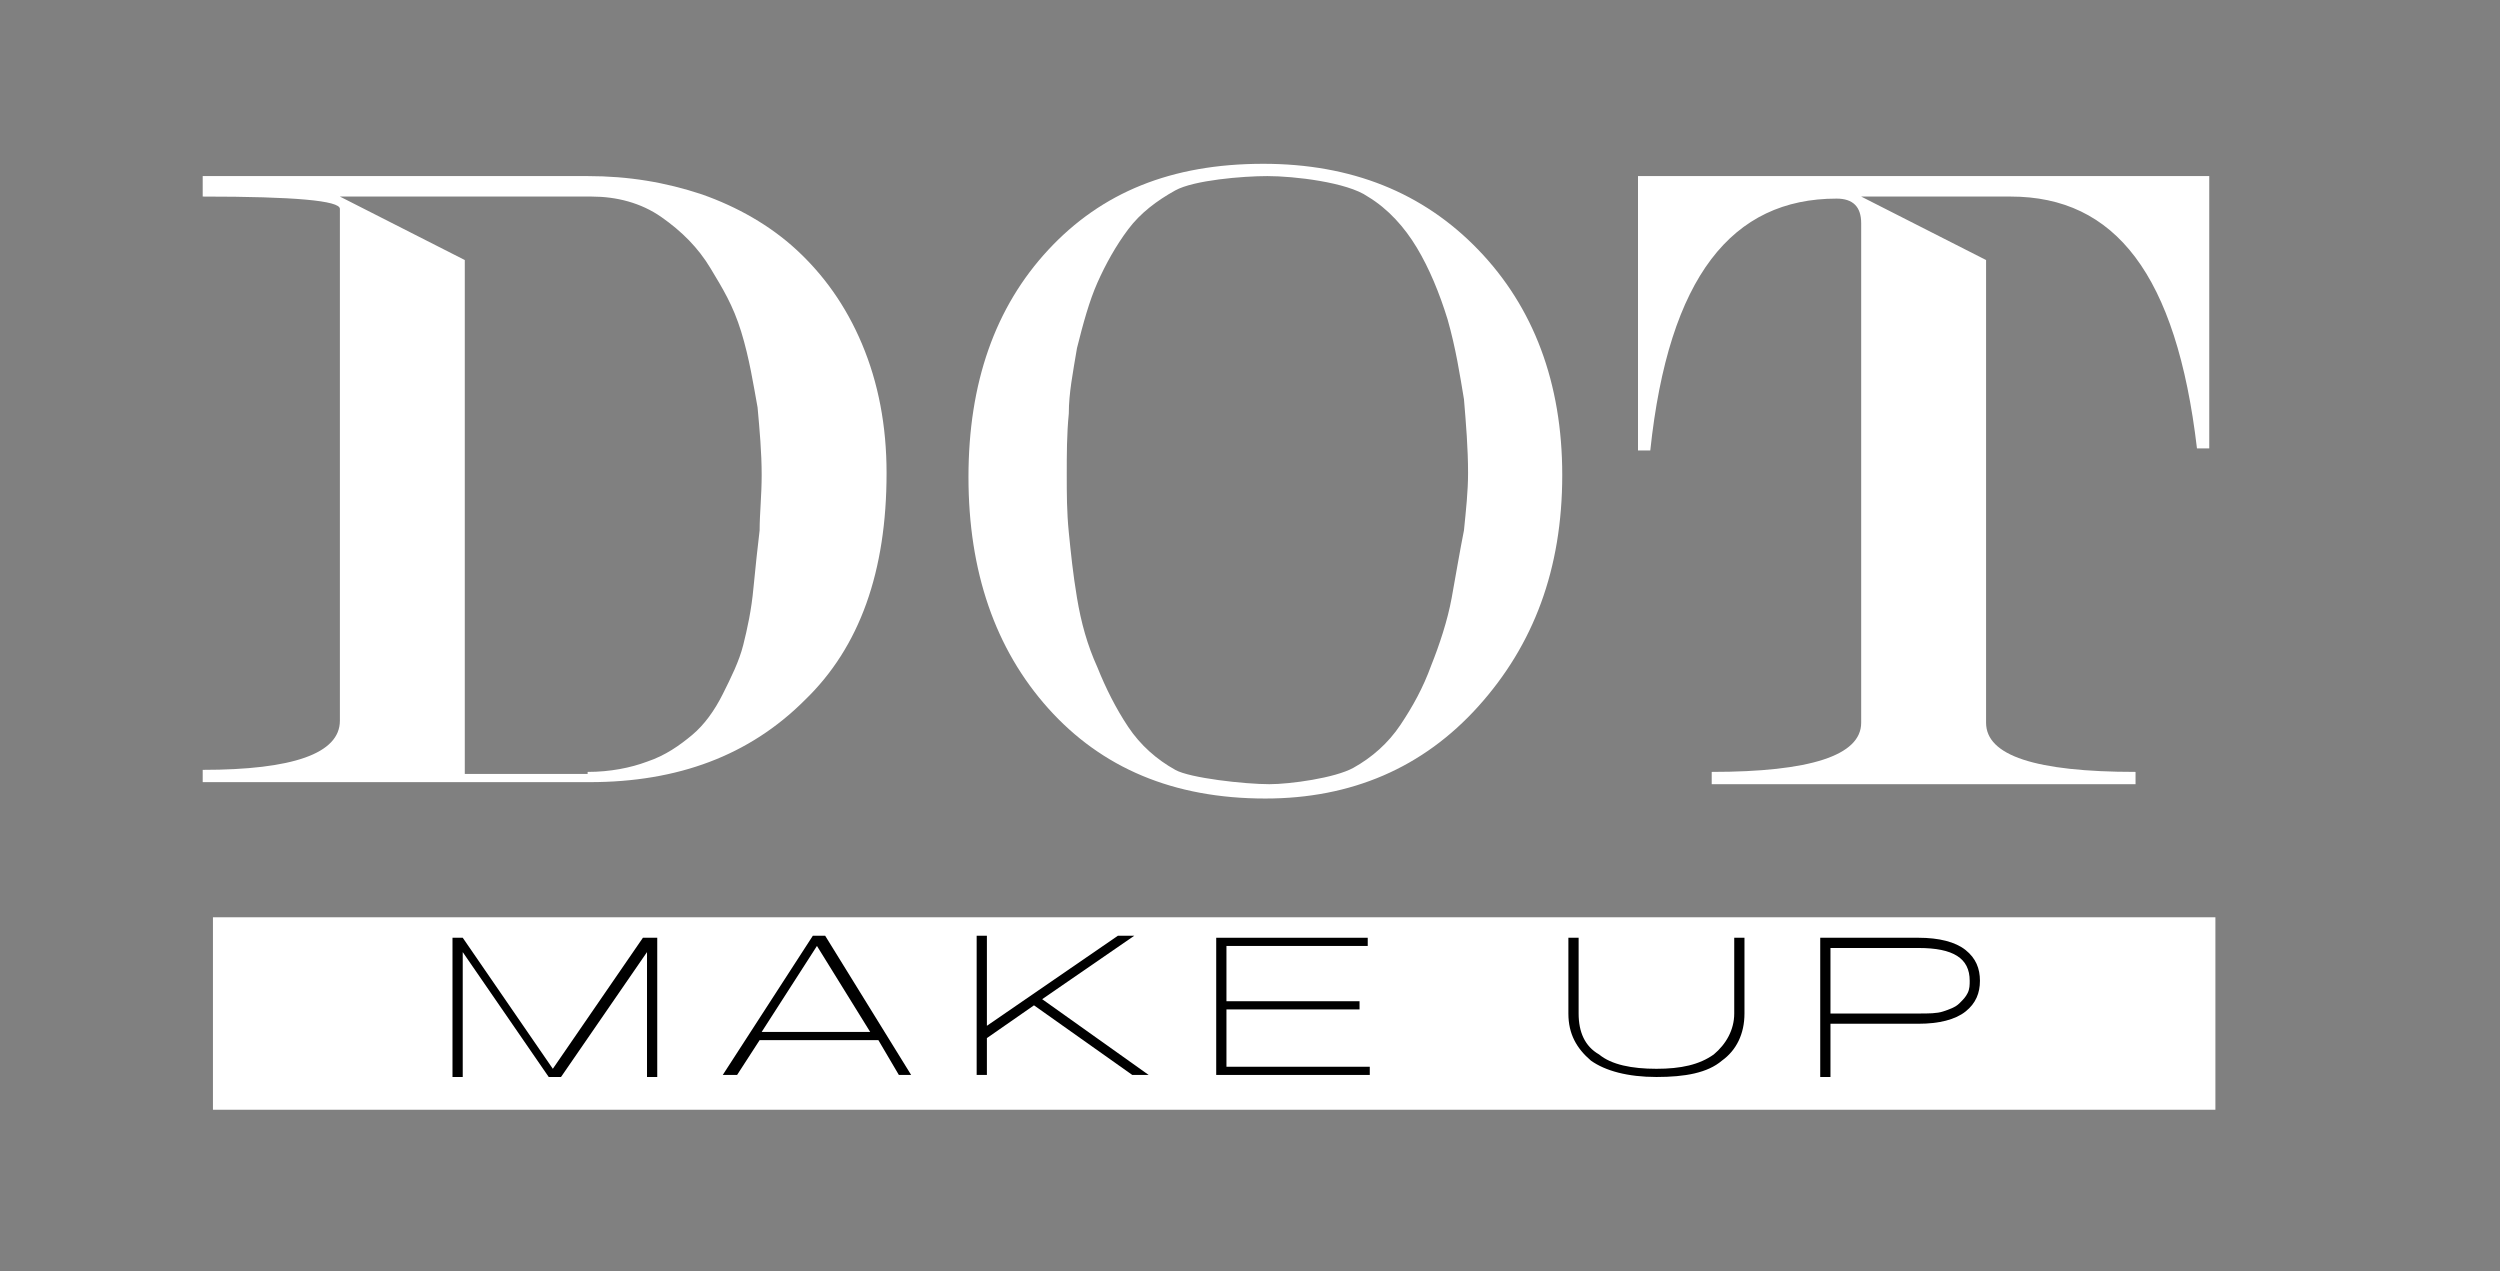
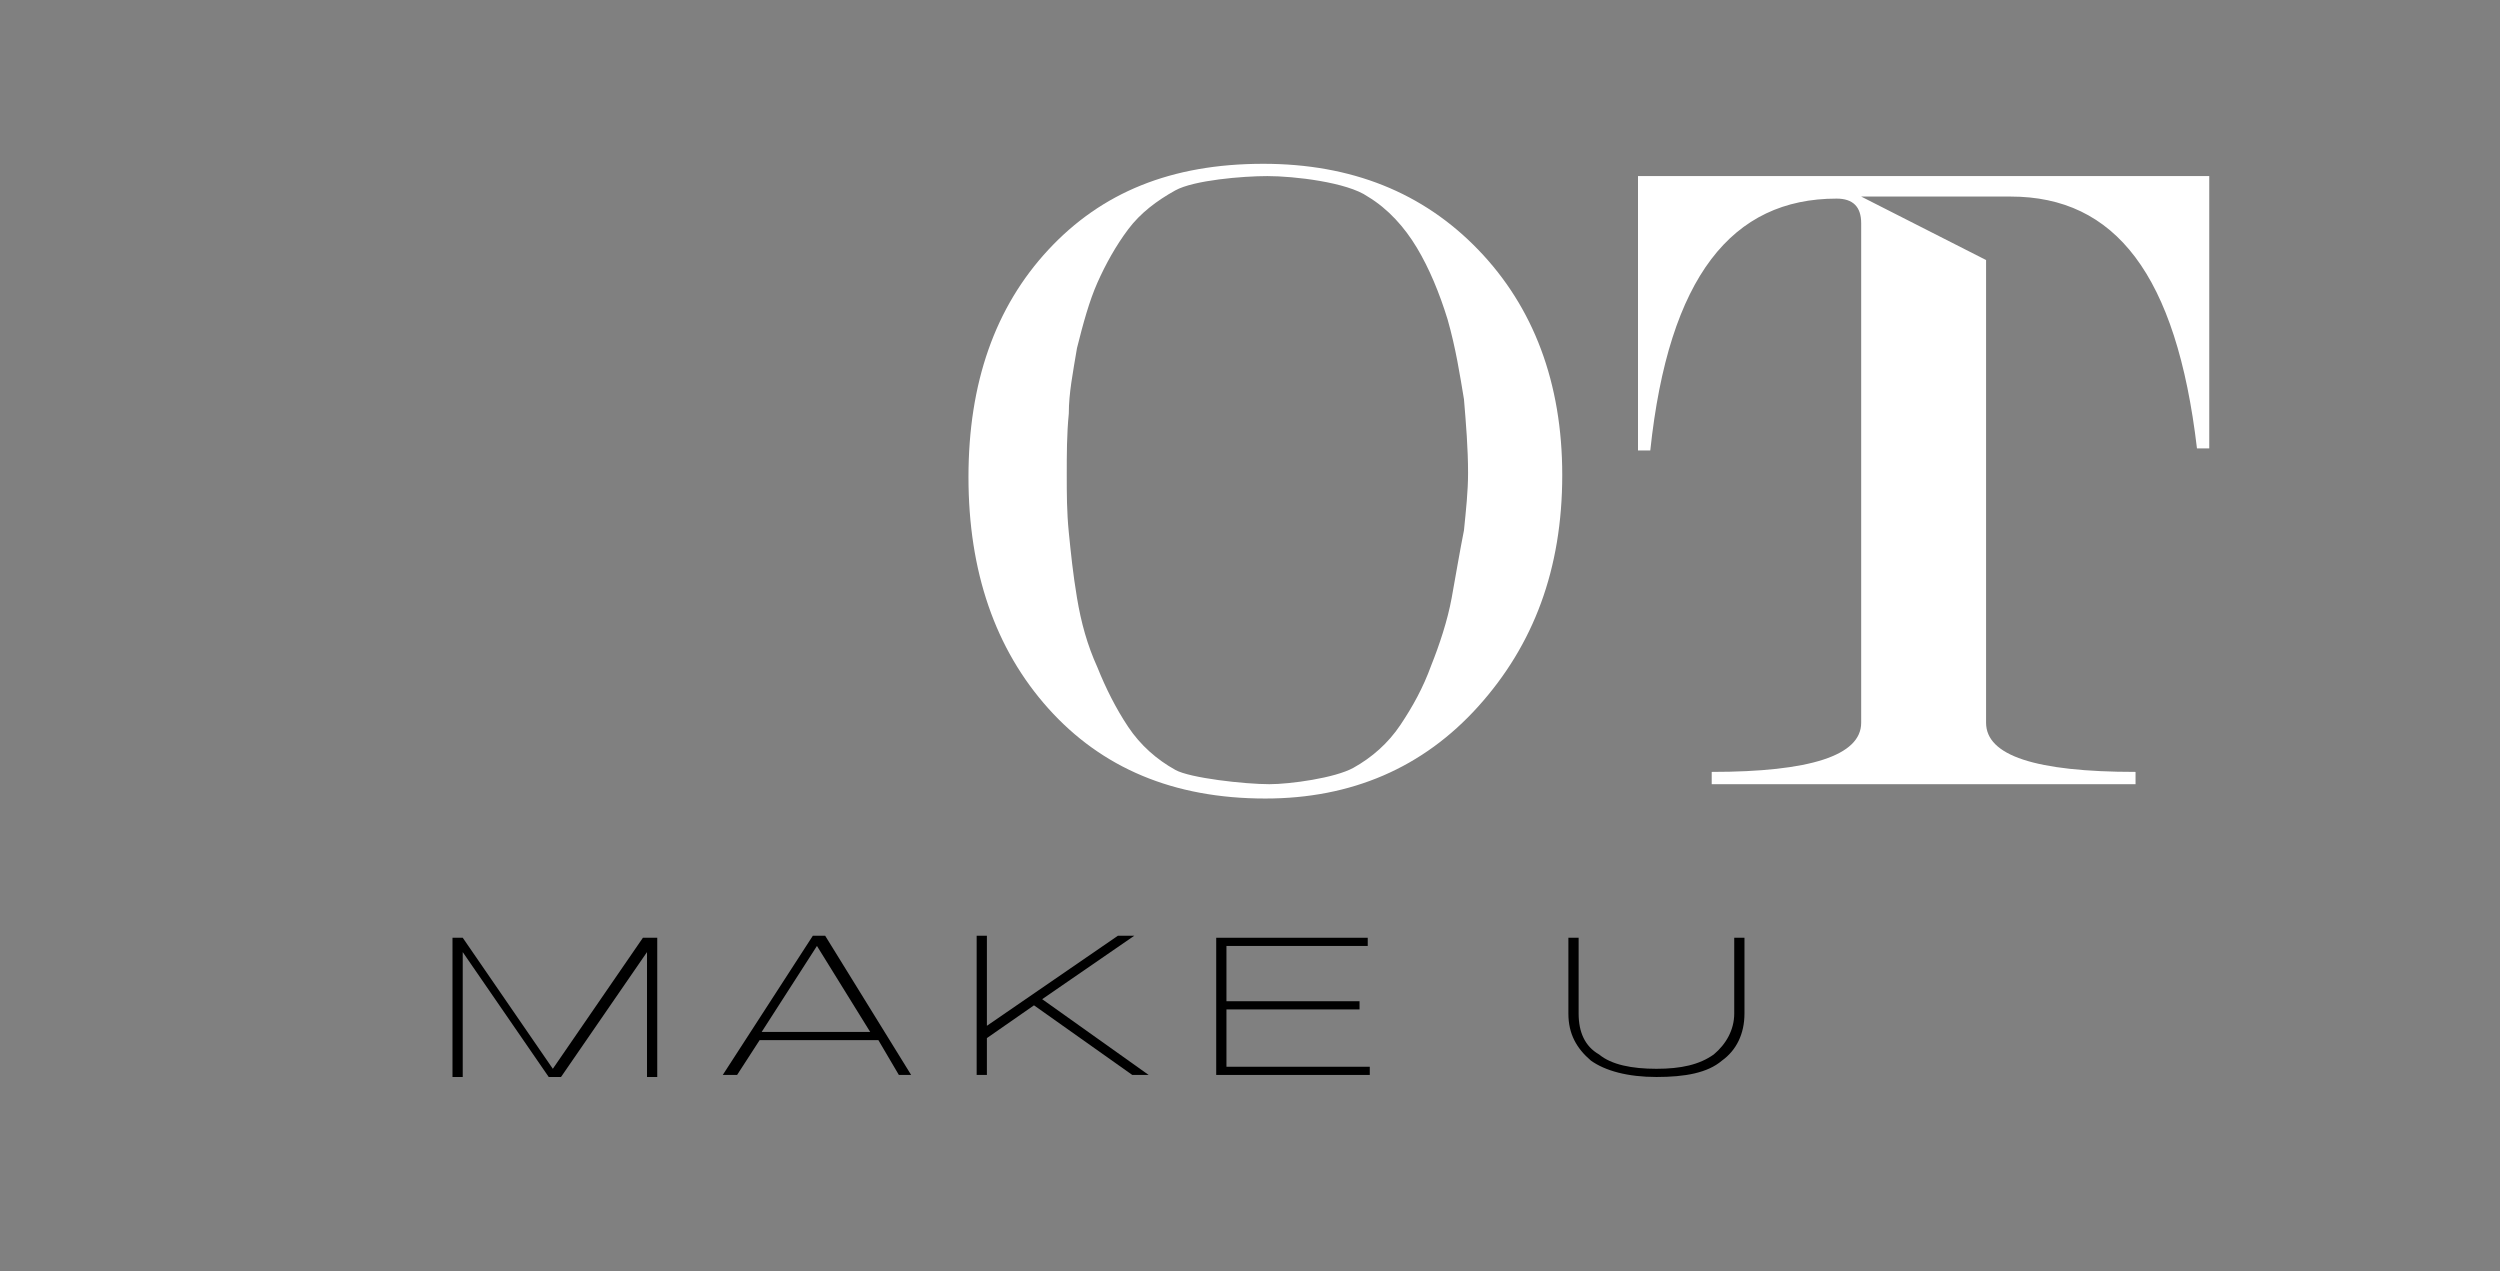
<svg xmlns="http://www.w3.org/2000/svg" version="1.1" id="Layer_1" x="0px" y="0px" viewBox="0 0 122.1 62.1" style="enable-background:new 0 0 122.1 62.1;" xml:space="preserve">
  <rect x="0" y="0" width="122.1" height="62.1" fill="#808080" stroke="none" />
  <style type="text/css">
	.st0{fill:#FFFFFF;}
	.st1{fill:#828383;}
	.st2{fill:#8C8B8B;}
	.st3{fill:#1E1C1C;}
	.st4{fill:#30302B;}
	.st5{fill:#121111;}
	.st6{fill:#383838;}
	.st7{clip-path:url(#SVGID_00000111875931071440105240000010997361379260572563_);}
	.st8{fill:#F68C1E;}
	.st9{fill:#F9A11B;}
	.st10{fill:#F06022;}
	.st11{fill:#FDBB11;}
	.st12{fill:#DDD9D8;}
	.st13{fill:#EDEBEB;}
	.st14{fill:#BBBABA;}
	.st15{fill:#231F20;}
	.st16{fill:#0C0C16;}
	.st17{fill:#323031;}
	.st18{fill:#404041;}
	.st19{fill:#575756;}
	.st20{fill:#AEAEAF;}
	.st21{clip-path:url(#SVGID_00000065044090099440772830000007581231535077380538_);fill:#FFFFFF;}
	.st22{clip-path:url(#SVGID_00000061471866203022842920000003913332928978037667_);fill:#FFFFFF;}
	.st23{clip-path:url(#SVGID_00000099637276657734656500000006101140896727092864_);fill:#FFFFFF;}
	.st24{clip-path:url(#SVGID_00000111170084539283790420000013700536180205944738_);fill:#FFFFFF;}
	.st25{clip-path:url(#SVGID_00000041274284352282845790000012376457708303996345_);fill:#FFFFFF;}
	.st26{clip-path:url(#SVGID_00000132810554510746648750000017977038771345088143_);fill:#FFFFFF;}
	.st27{clip-path:url(#SVGID_00000109740906891757428810000016115161710090337152_);fill:#FFFFFF;}
	.st28{clip-path:url(#SVGID_00000054261948709826394790000005324626911243519914_);fill:#FFFFFF;}
	.st29{clip-path:url(#SVGID_00000047755825527165057640000007090362122079811712_);fill:#FFFFFF;}
	.st30{clip-path:url(#SVGID_00000112615718772677833700000016841399623678248847_);fill:#FFFFFF;}
	.st31{clip-path:url(#SVGID_00000023273955003144358370000012186205162971928737_);fill:#FFFFFF;}
	.st32{clip-path:url(#SVGID_00000124142655959344825620000005620781672620174507_);fill:#FFFFFF;}
	.st33{clip-path:url(#SVGID_00000093150582607200134580000013803494248417392049_);fill:#FFFFFF;}
	.st34{clip-path:url(#SVGID_00000032607455008265569820000004415791599999311021_);fill:#FFFFFF;}
	.st35{clip-path:url(#SVGID_00000098905615682228314020000005854939215995495870_);fill:#FFFFFF;}
	.st36{clip-path:url(#SVGID_00000007387692766687706240000008979055551045453475_);fill:#FFFFFF;}
	.st37{clip-path:url(#SVGID_00000072271472855349155490000011401673257663550340_);fill:#FFFFFF;}
	.st38{clip-path:url(#SVGID_00000176042154231228078750000002192131129106112443_);fill:#FFFFFF;}
	.st39{clip-path:url(#SVGID_00000171684225616238297550000006609632742654059936_);fill:#FFFFFF;}
	.st40{clip-path:url(#SVGID_00000155864445704822306730000004477216247402101939_);fill:#FFFFFF;}
	.st41{clip-path:url(#SVGID_00000096042238036576093310000000681555826323445146_);fill:#FFFFFF;}
	.st42{clip-path:url(#SVGID_00000163038372156614176310000018183919405013991357_);fill:#FFFFFF;}
	.st43{clip-path:url(#SVGID_00000171718926326918382410000000357408879337470607_);fill:#FFFFFF;}
	.st44{clip-path:url(#SVGID_00000145017447251752049420000000619613772480614328_);fill:#FFFFFF;}
	.st45{clip-path:url(#SVGID_00000019638005850377688310000017819346271488585655_);fill:#FFFFFF;}
	.st46{clip-path:url(#SVGID_00000049213973631640599580000016140392554145168272_);fill:#FFFFFF;}
	.st47{clip-path:url(#SVGID_00000049915991558383416250000007806367926621255613_);fill:#FFFFFF;}
	.st48{clip-path:url(#SVGID_00000121970782523189402540000009381084543096576954_);fill:#FFFFFF;}
	.st49{clip-path:url(#SVGID_00000060744937965417232950000013611187220187960760_);fill:#FFFFFF;}
	.st50{clip-path:url(#SVGID_00000141452198164257044550000010652748198878373271_);fill:#FFFFFF;}
	.st51{clip-path:url(#SVGID_00000004541497591923897760000001335491098186893467_);fill:#FFFFFF;}
	.st52{clip-path:url(#SVGID_00000113337422371451147110000001440994505966949510_);fill:#FFFFFF;}
	.st53{clip-path:url(#SVGID_00000058555196934146928990000014734389084094392502_);fill:#FFFFFF;}
	.st54{clip-path:url(#SVGID_00000179635609234013876620000000625094219397356701_);fill:#FFFFFF;}
	.st55{clip-path:url(#SVGID_00000013154356220439759590000008536597582542636185_);fill:#FFFFFF;}
	.st56{clip-path:url(#SVGID_00000058585534157336209340000012001738448586994601_);fill:#FFFFFF;}
	.st57{clip-path:url(#SVGID_00000011746286969821210140000006823926936919338910_);fill:#FFFFFF;}
	.st58{clip-path:url(#SVGID_00000164486110349473307960000004975463125619249342_);fill:#FFFFFF;}
	.st59{clip-path:url(#SVGID_00000147929302109328009990000006061725136302827941_);fill:#FFFFFF;}
	.st60{clip-path:url(#SVGID_00000144316874722474628520000009212061449603796891_);fill:#FFFFFF;}
	.st61{clip-path:url(#SVGID_00000032629744728600787340000004435614080297891003_);fill:#FFFFFF;}
	.st62{clip-path:url(#SVGID_00000042699293143244048490000014437045433970928016_);fill:#FFFFFF;}
	.st63{clip-path:url(#SVGID_00000139989278608888284880000001172402659836512148_);fill:#FFFFFF;}
	.st64{clip-path:url(#SVGID_00000047050552050364149910000014824054950915289743_);fill:#FFFFFF;}
	.st65{clip-path:url(#SVGID_00000069388709482073607700000013134906987647148982_);fill:#FFFFFF;}
	.st66{clip-path:url(#SVGID_00000083071942696190498750000005458041661227238306_);fill:#FFFFFF;}
	.st67{clip-path:url(#SVGID_00000150822566047929652360000000426363407337743770_);fill:#FFFFFF;}
	.st68{clip-path:url(#SVGID_00000165216633007421768500000001095103152537415305_);fill:#FFFFFF;}
	.st69{clip-path:url(#SVGID_00000096054503067291861000000015535793024398809239_);fill:#FFFFFF;}
</style>
  <g>
-     <rect x="10.4" y="44.8" class="st0" width="97.8" height="9.4" />
    <g>
      <path d="M21.9,45.8L21.9,45.8L21.9,45.8h0.7l4.4,6.4l4.4-6.4h0.6l0,0l0.1,0v6.8h-0.5v-6.1l-4.2,6.1h-0.6l-4.2-6.1v6.1h-0.5V45.8z" />
      <path d="M35.3,52.5l4.4-6.8h0.6l4.2,6.8h-0.6l-1-1.7h-5.8l-1.1,1.7H35.3z M42.5,50.4l-2.6-4.2l-2.7,4.2H42.5z" />
      <path d="M47.7,52.5v-6.8h0.5v4.4l6.4-4.4h0.8l-4.5,3.1l5.2,3.7h-0.8l-4.8-3.4l-2.3,1.6v1.8H47.7z" />
      <path d="M59.4,45.8h7.4v0.4h-6.9v2.7h6.5v0.4h-6.5v2.8h7v0.4h-7.5V45.8z" />
      <path d="M77.1,45.8v3.7c0,0.9,0.3,1.6,1,2c0.6,0.5,1.6,0.7,2.8,0.7c1.2,0,2.1-0.2,2.8-0.7c0.6-0.5,1-1.2,1-2v-3.7h0.5v3.7    c0,1-0.4,1.8-1.1,2.3c-0.7,0.6-1.8,0.8-3.2,0.8c-1.4,0-2.5-0.3-3.2-0.8c-0.7-0.6-1.1-1.3-1.1-2.3v-3.7H77.1z" />
-       <path d="M88.9,45.8h4.8c1,0,1.8,0.2,2.3,0.6c0.5,0.4,0.7,0.9,0.7,1.5c0,0.6-0.2,1.1-0.7,1.5c-0.5,0.4-1.3,0.6-2.3,0.6h-4.3v2.6    h-0.5V45.8z M89.4,49.5h4.3c0.5,0,0.9,0,1.2-0.1c0.3-0.1,0.6-0.2,0.8-0.4c0.2-0.2,0.3-0.3,0.4-0.5c0.1-0.2,0.1-0.4,0.1-0.6    c0-1.1-0.8-1.6-2.5-1.6h-4.3V49.5z" />
    </g>
    <g>
      <g>
        <g>
-           <path class="st0" d="M28.7,8.6c2,0,3.8,0.3,5.6,0.9c1.7,0.6,3.3,1.5,4.6,2.7s2.4,2.7,3.2,4.6c0.8,1.9,1.2,4,1.2,6.3      c0,4.8-1.3,8.5-4,11.1c-2.7,2.7-6.2,4-10.5,4H9.9v-0.6c4.4,0,6.7-0.8,6.7-2.4V10.2c0-0.4-2.2-0.6-6.7-0.6v-1H28.7z M28.7,37.7      c1.1,0,2.1-0.2,2.9-0.5c0.9-0.3,1.6-0.8,2.2-1.3c0.6-0.5,1.1-1.2,1.5-2c0.4-0.8,0.8-1.6,1-2.4c0.2-0.8,0.4-1.7,0.5-2.8      c0.1-1,0.2-2,0.3-2.8c0-0.8,0.1-1.7,0.1-2.7c0-1.1-0.1-2.2-0.2-3.3c-0.2-1.1-0.4-2.4-0.8-3.7c-0.4-1.3-0.9-2.1-1.5-3.1      c-0.6-1-1.4-1.8-2.4-2.5c-1-0.7-2.2-1-3.4-1H16.6l6.1,3.1v25.1H28.7z" />
          <path class="st0" d="M80,8.6h27.9v13.3h-0.6c-1-8.5-4-12.3-9.1-12.3h-7.3l6.1,3.1v22.6c0,1.6,2.4,2.4,7.3,2.4v0.6H83.6v-0.6      c4.8,0,7.3-0.8,7.3-2.4V10.9c0-0.8-0.4-1.2-1.2-1.2c-5.1,0-8.2,3.8-9.1,12.3H80V8.6z" />
        </g>
      </g>
    </g>
    <path class="st0" d="M61.7,8c4.3,0,7.8,1.4,10.5,4.2c2.7,2.8,4.1,6.5,4.1,11c0,4.6-1.4,8.3-4.1,11.3c-2.7,3-6.2,4.5-10.4,4.5   c-4.5,0-8-1.5-10.6-4.4s-3.9-6.7-3.9-11.3c0-4.6,1.3-8.3,3.9-11.1S57.2,8,61.7,8z M62,38.3c1,0,3.2-0.3,4.1-0.8   c0.9-0.5,1.7-1.2,2.3-2.1c0.6-0.9,1.1-1.8,1.5-2.9c0.4-1,0.8-2.2,1-3.3s0.4-2.3,0.6-3.3c0.1-1,0.2-1.9,0.2-2.8   c0-1.2-0.1-2.4-0.2-3.6c-0.2-1.2-0.4-2.5-0.8-3.9c-0.4-1.3-0.9-2.5-1.5-3.5c-0.6-1-1.4-1.9-2.4-2.5c-1-0.7-3.6-1-4.9-1   c-1.2,0-3.6,0.2-4.5,0.7c-0.9,0.5-1.7,1.1-2.3,1.9c-0.6,0.8-1.1,1.7-1.5,2.6c-0.4,0.9-0.7,2-1,3.2c-0.2,1.2-0.4,2.2-0.4,3.2   c-0.1,1-0.1,2-0.1,3c0,0.9,0,1.8,0.1,2.8c0.1,1,0.2,2,0.4,3.2c0.2,1.2,0.5,2.3,1,3.4c0.4,1,0.9,2,1.5,2.9c0.6,0.9,1.4,1.6,2.3,2.1   C58.1,38,60.8,38.3,62,38.3z" />
  </g>
</svg>